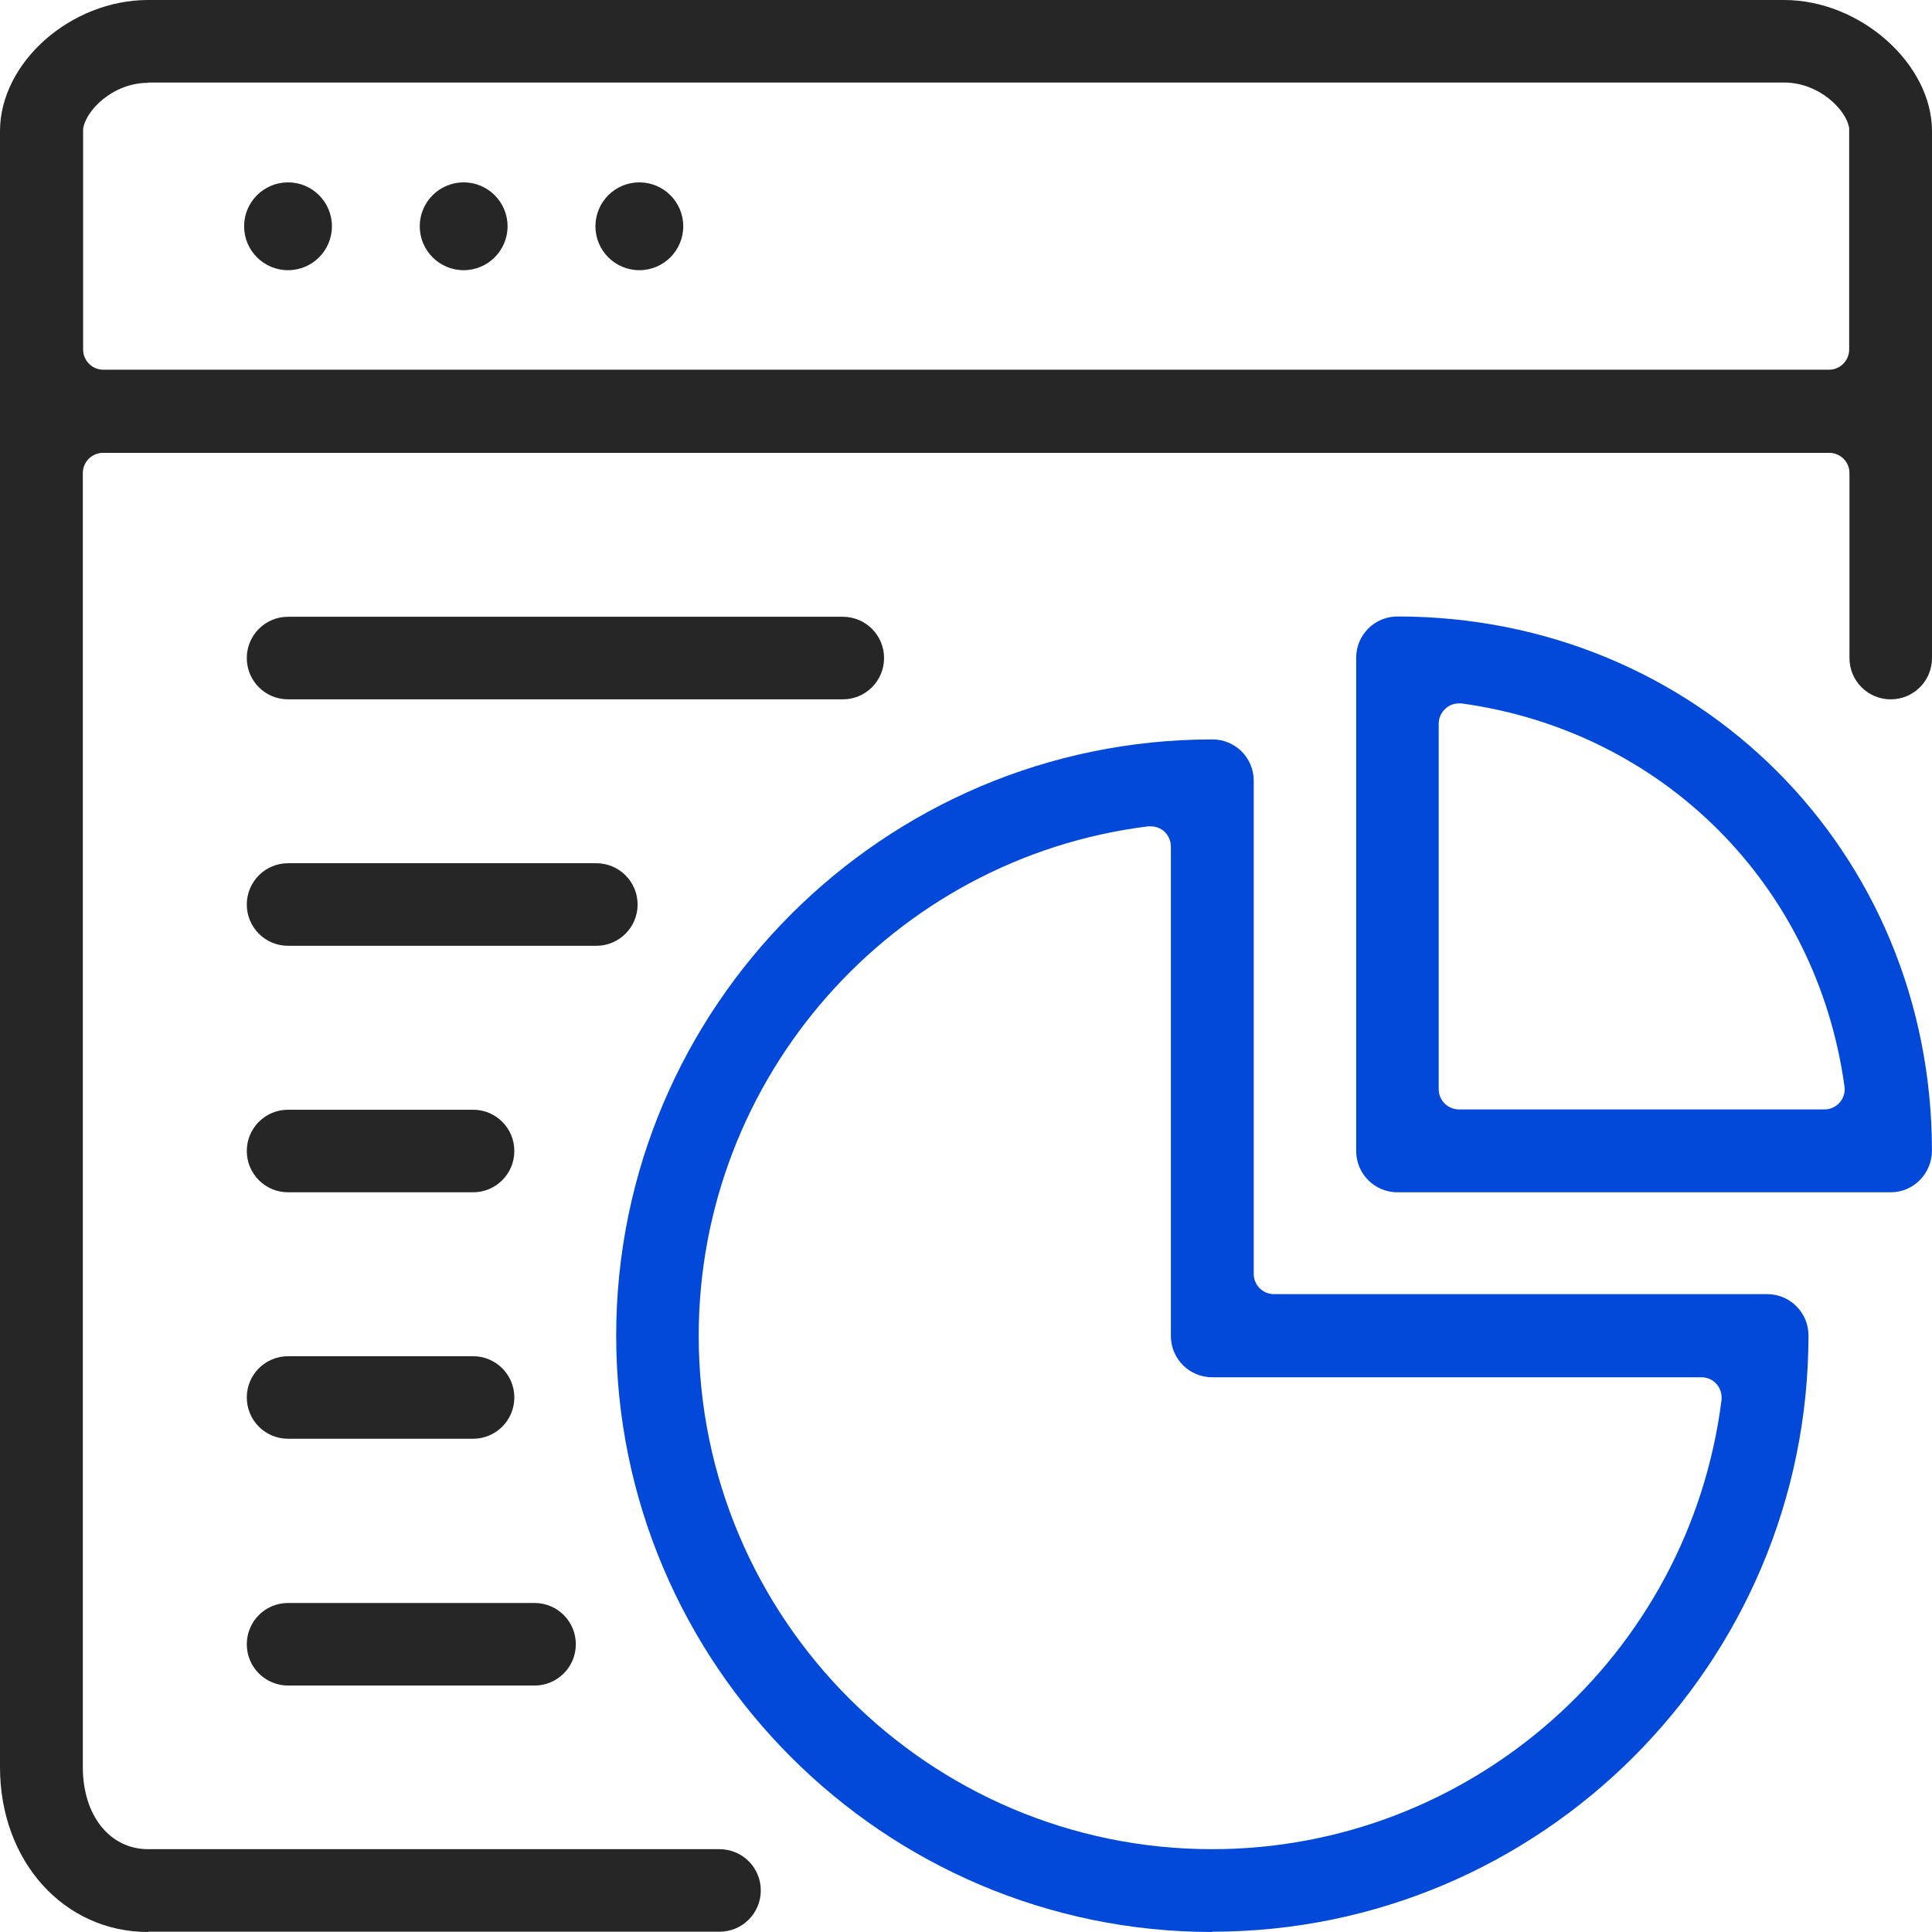
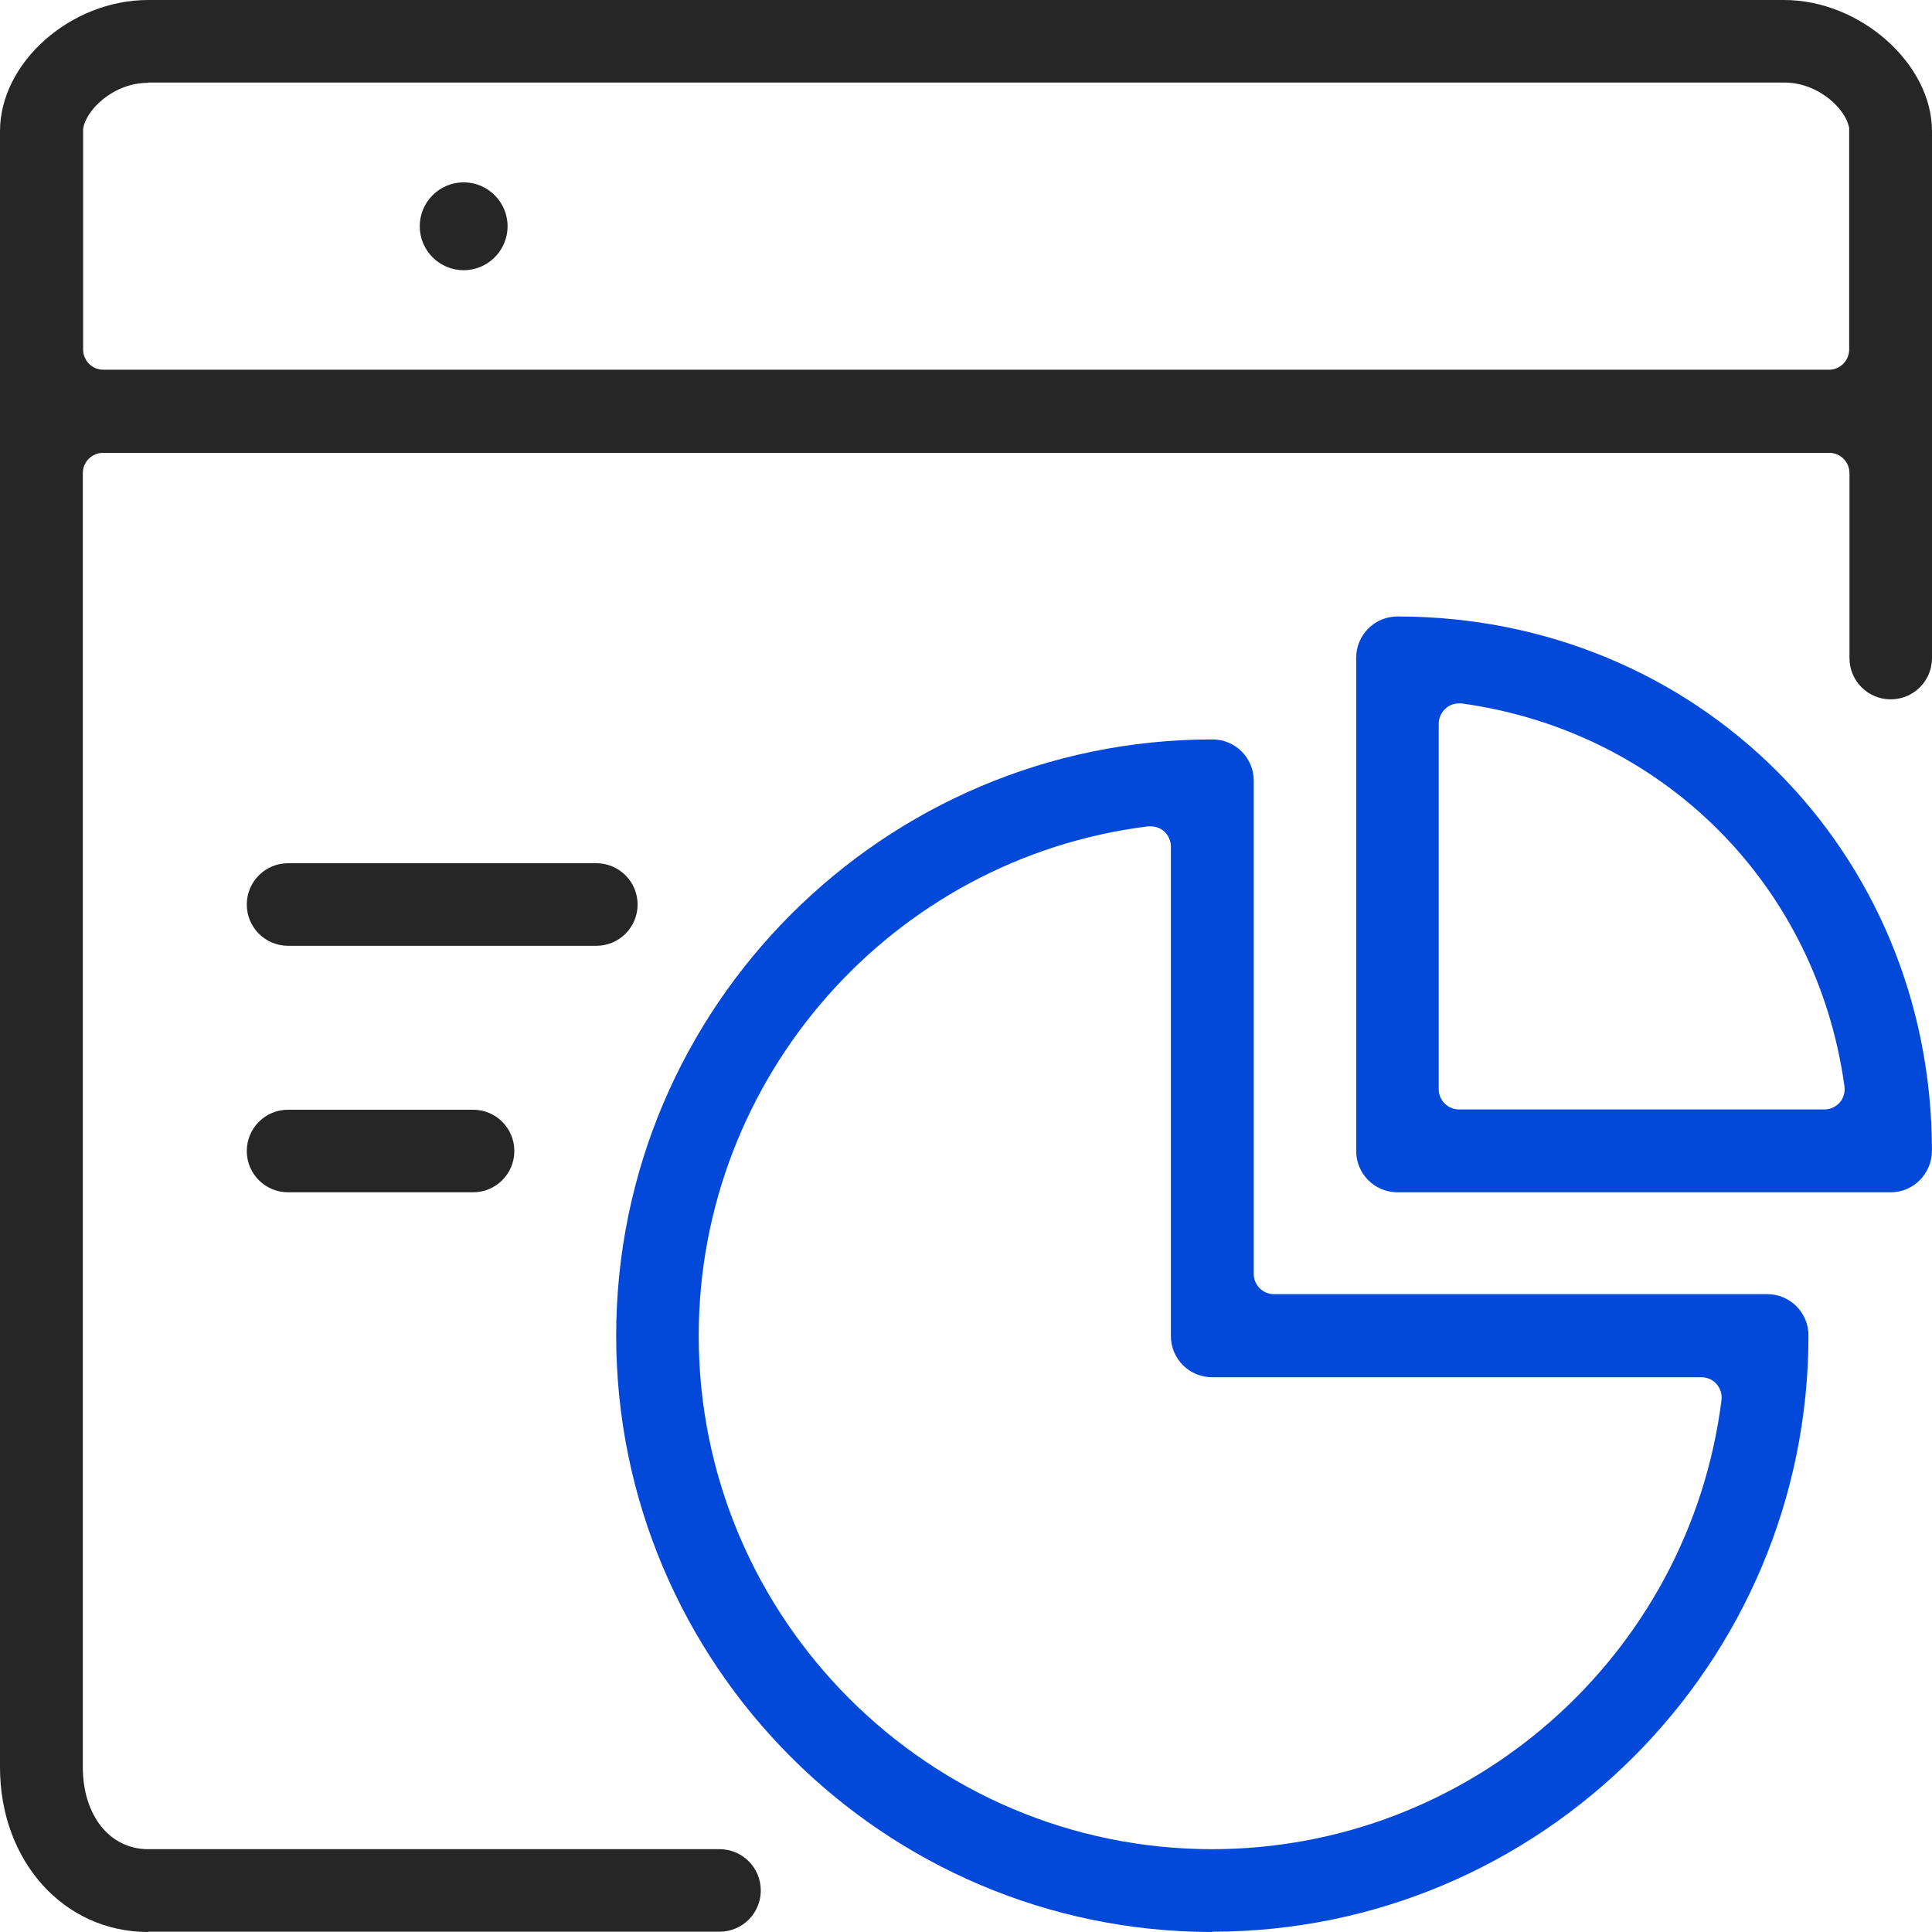
<svg xmlns="http://www.w3.org/2000/svg" width="46" height="46" viewBox="0 0 46 46" fill="none">
  <g clip-path="url(#clip0_1_3679)">
    <path d="M3.527 46C1.519 46 0 44.313 0 42.076V3.122C0 1.492 1.68 0 3.527 0H42.48C44.292 0 46 1.519 46 3.122V15.668C46 16.212 45.561 16.651 45.017 16.651C44.474 16.651 44.035 16.212 44.035 15.668V11.263C44.035 10.998 43.819 10.782 43.554 10.782H2.453C2.188 10.782 1.972 10.998 1.972 11.263V42.076C1.972 43.226 2.614 44.028 3.527 44.028H17.131C17.675 44.028 18.114 44.467 18.114 45.01C18.114 45.554 17.675 45.993 17.131 45.993H3.527V46ZM3.527 1.972C2.683 1.972 2.035 2.635 1.979 3.074C1.979 3.095 1.979 3.115 1.979 3.136V8.322C1.979 8.587 2.195 8.803 2.46 8.803H43.547C43.812 8.803 44.028 8.587 44.028 8.322V3.122C44.028 3.122 44.028 3.074 44.028 3.053C43.965 2.621 43.317 1.965 42.48 1.965H3.527V1.972Z" fill="#262626" />
-     <path d="M6.858 6.433C7.435 6.433 7.903 5.965 7.903 5.388C7.903 4.81 7.435 4.342 6.858 4.342C6.281 4.342 5.812 4.81 5.812 5.388C5.812 5.965 6.281 6.433 6.858 6.433Z" fill="#262626" />
    <path d="M11.04 6.433C11.617 6.433 12.085 5.965 12.085 5.388C12.085 4.81 11.617 4.342 11.04 4.342C10.462 4.342 9.994 4.81 9.994 5.388C9.994 5.965 10.462 6.433 11.04 6.433Z" fill="#262626" />
-     <path d="M15.222 6.433C15.8 6.433 16.268 5.965 16.268 5.388C16.268 4.81 15.8 4.342 15.222 4.342C14.645 4.342 14.177 4.81 14.177 5.388C14.177 5.965 14.645 6.433 15.222 6.433Z" fill="#262626" />
    <path d="M28.868 46C21.041 46 14.671 39.63 14.671 31.803C14.671 23.976 21.041 17.605 28.868 17.605C29.412 17.605 29.851 18.045 29.851 18.588V30.332C29.851 30.597 30.067 30.813 30.332 30.813H42.076C42.619 30.813 43.059 31.252 43.059 31.796C43.059 39.623 36.688 45.993 28.861 45.993L28.868 46ZM27.398 19.675C27.398 19.675 27.356 19.675 27.335 19.675C21.236 20.435 16.636 25.655 16.636 31.803C16.636 38.542 22.122 44.028 28.861 44.028C35.008 44.028 40.222 39.428 40.989 33.329C41.002 33.19 40.961 33.057 40.87 32.953C40.779 32.848 40.647 32.792 40.508 32.792H28.861C28.318 32.792 27.878 32.353 27.878 31.81V20.156C27.878 20.017 27.816 19.885 27.718 19.794C27.628 19.717 27.516 19.675 27.398 19.675Z" fill="#0249D9" />
    <path d="M44.926 28.388H33.273C32.729 28.388 32.29 27.948 32.29 27.405V15.661C32.29 15.117 32.729 14.678 33.273 14.678C40.403 14.678 45.992 20.261 45.999 27.391C45.999 27.942 45.56 28.388 45.017 28.388C44.996 28.388 44.94 28.388 44.933 28.388H44.926ZM34.736 16.748C34.618 16.748 34.506 16.79 34.423 16.867C34.318 16.957 34.255 17.09 34.255 17.229V25.934C34.255 26.199 34.472 26.415 34.736 26.415H43.442C43.581 26.415 43.713 26.352 43.804 26.248C43.895 26.143 43.936 26.004 43.916 25.865C43.253 21.069 39.594 17.41 34.799 16.748C34.778 16.748 34.757 16.748 34.736 16.748Z" fill="#0249D9" />
-     <path d="M6.859 16.651C6.315 16.651 5.876 16.212 5.876 15.668C5.876 15.124 6.315 14.685 6.859 14.685H20.066C20.61 14.685 21.049 15.124 21.049 15.668C21.049 16.212 20.61 16.651 20.066 16.651H6.859Z" fill="#262626" />
    <path d="M6.859 22.519C6.315 22.519 5.876 22.08 5.876 21.536C5.876 20.993 6.315 20.553 6.859 20.553H14.198C14.741 20.553 15.181 20.993 15.181 21.536C15.181 22.08 14.741 22.519 14.198 22.519H6.859Z" fill="#262626" />
    <path d="M6.859 28.388C6.315 28.388 5.876 27.948 5.876 27.405C5.876 26.861 6.315 26.422 6.859 26.422H11.264C11.807 26.422 12.246 26.861 12.246 27.405C12.246 27.948 11.807 28.388 11.264 28.388H6.859Z" fill="#262626" />
-     <path d="M6.859 34.256C6.315 34.256 5.876 33.817 5.876 33.273C5.876 32.73 6.315 32.291 6.859 32.291H11.264C11.807 32.291 12.246 32.73 12.246 33.273C12.246 33.817 11.807 34.256 11.264 34.256H6.859Z" fill="#262626" />
-     <path d="M6.859 40.132C6.315 40.132 5.876 39.692 5.876 39.149C5.876 38.605 6.315 38.166 6.859 38.166H12.727C13.271 38.166 13.71 38.605 13.71 39.149C13.71 39.692 13.271 40.132 12.727 40.132H6.859Z" fill="#262626" />
  </g>
  <defs>
    <clipPath id="clip0_1_3679">
      <rect width="46" height="46" fill="white" />
    </clipPath>
  </defs>
</svg>